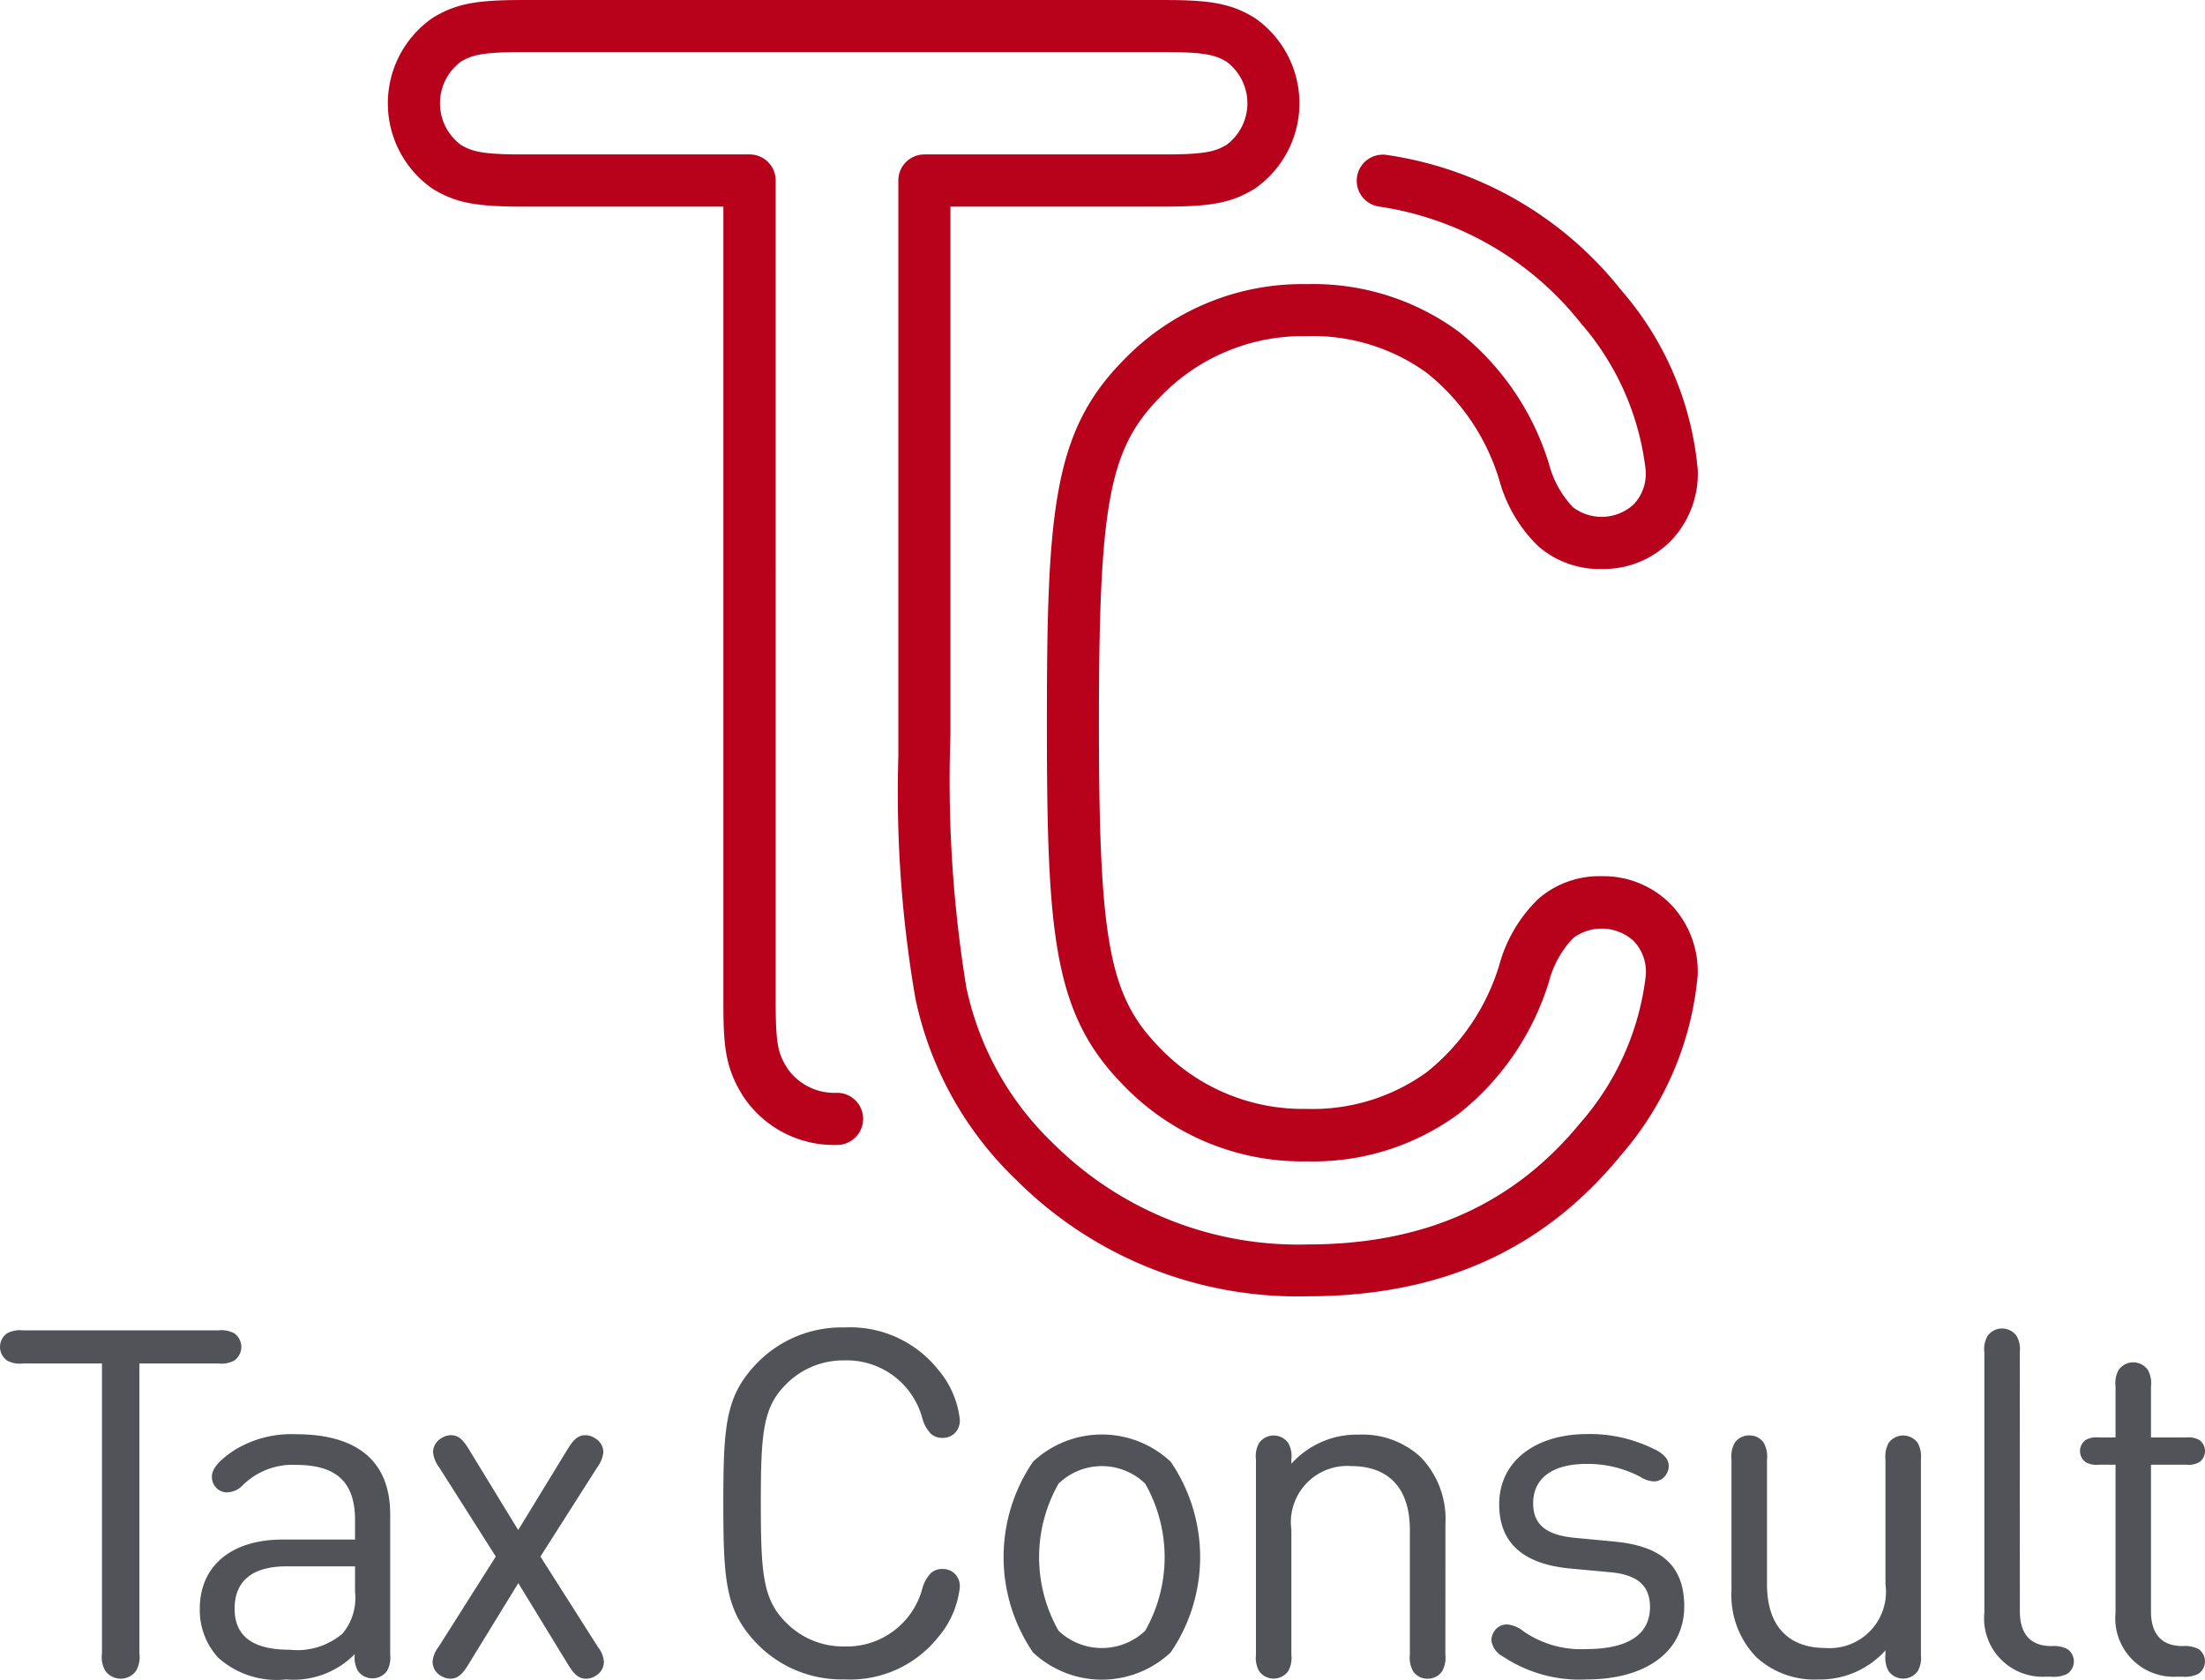
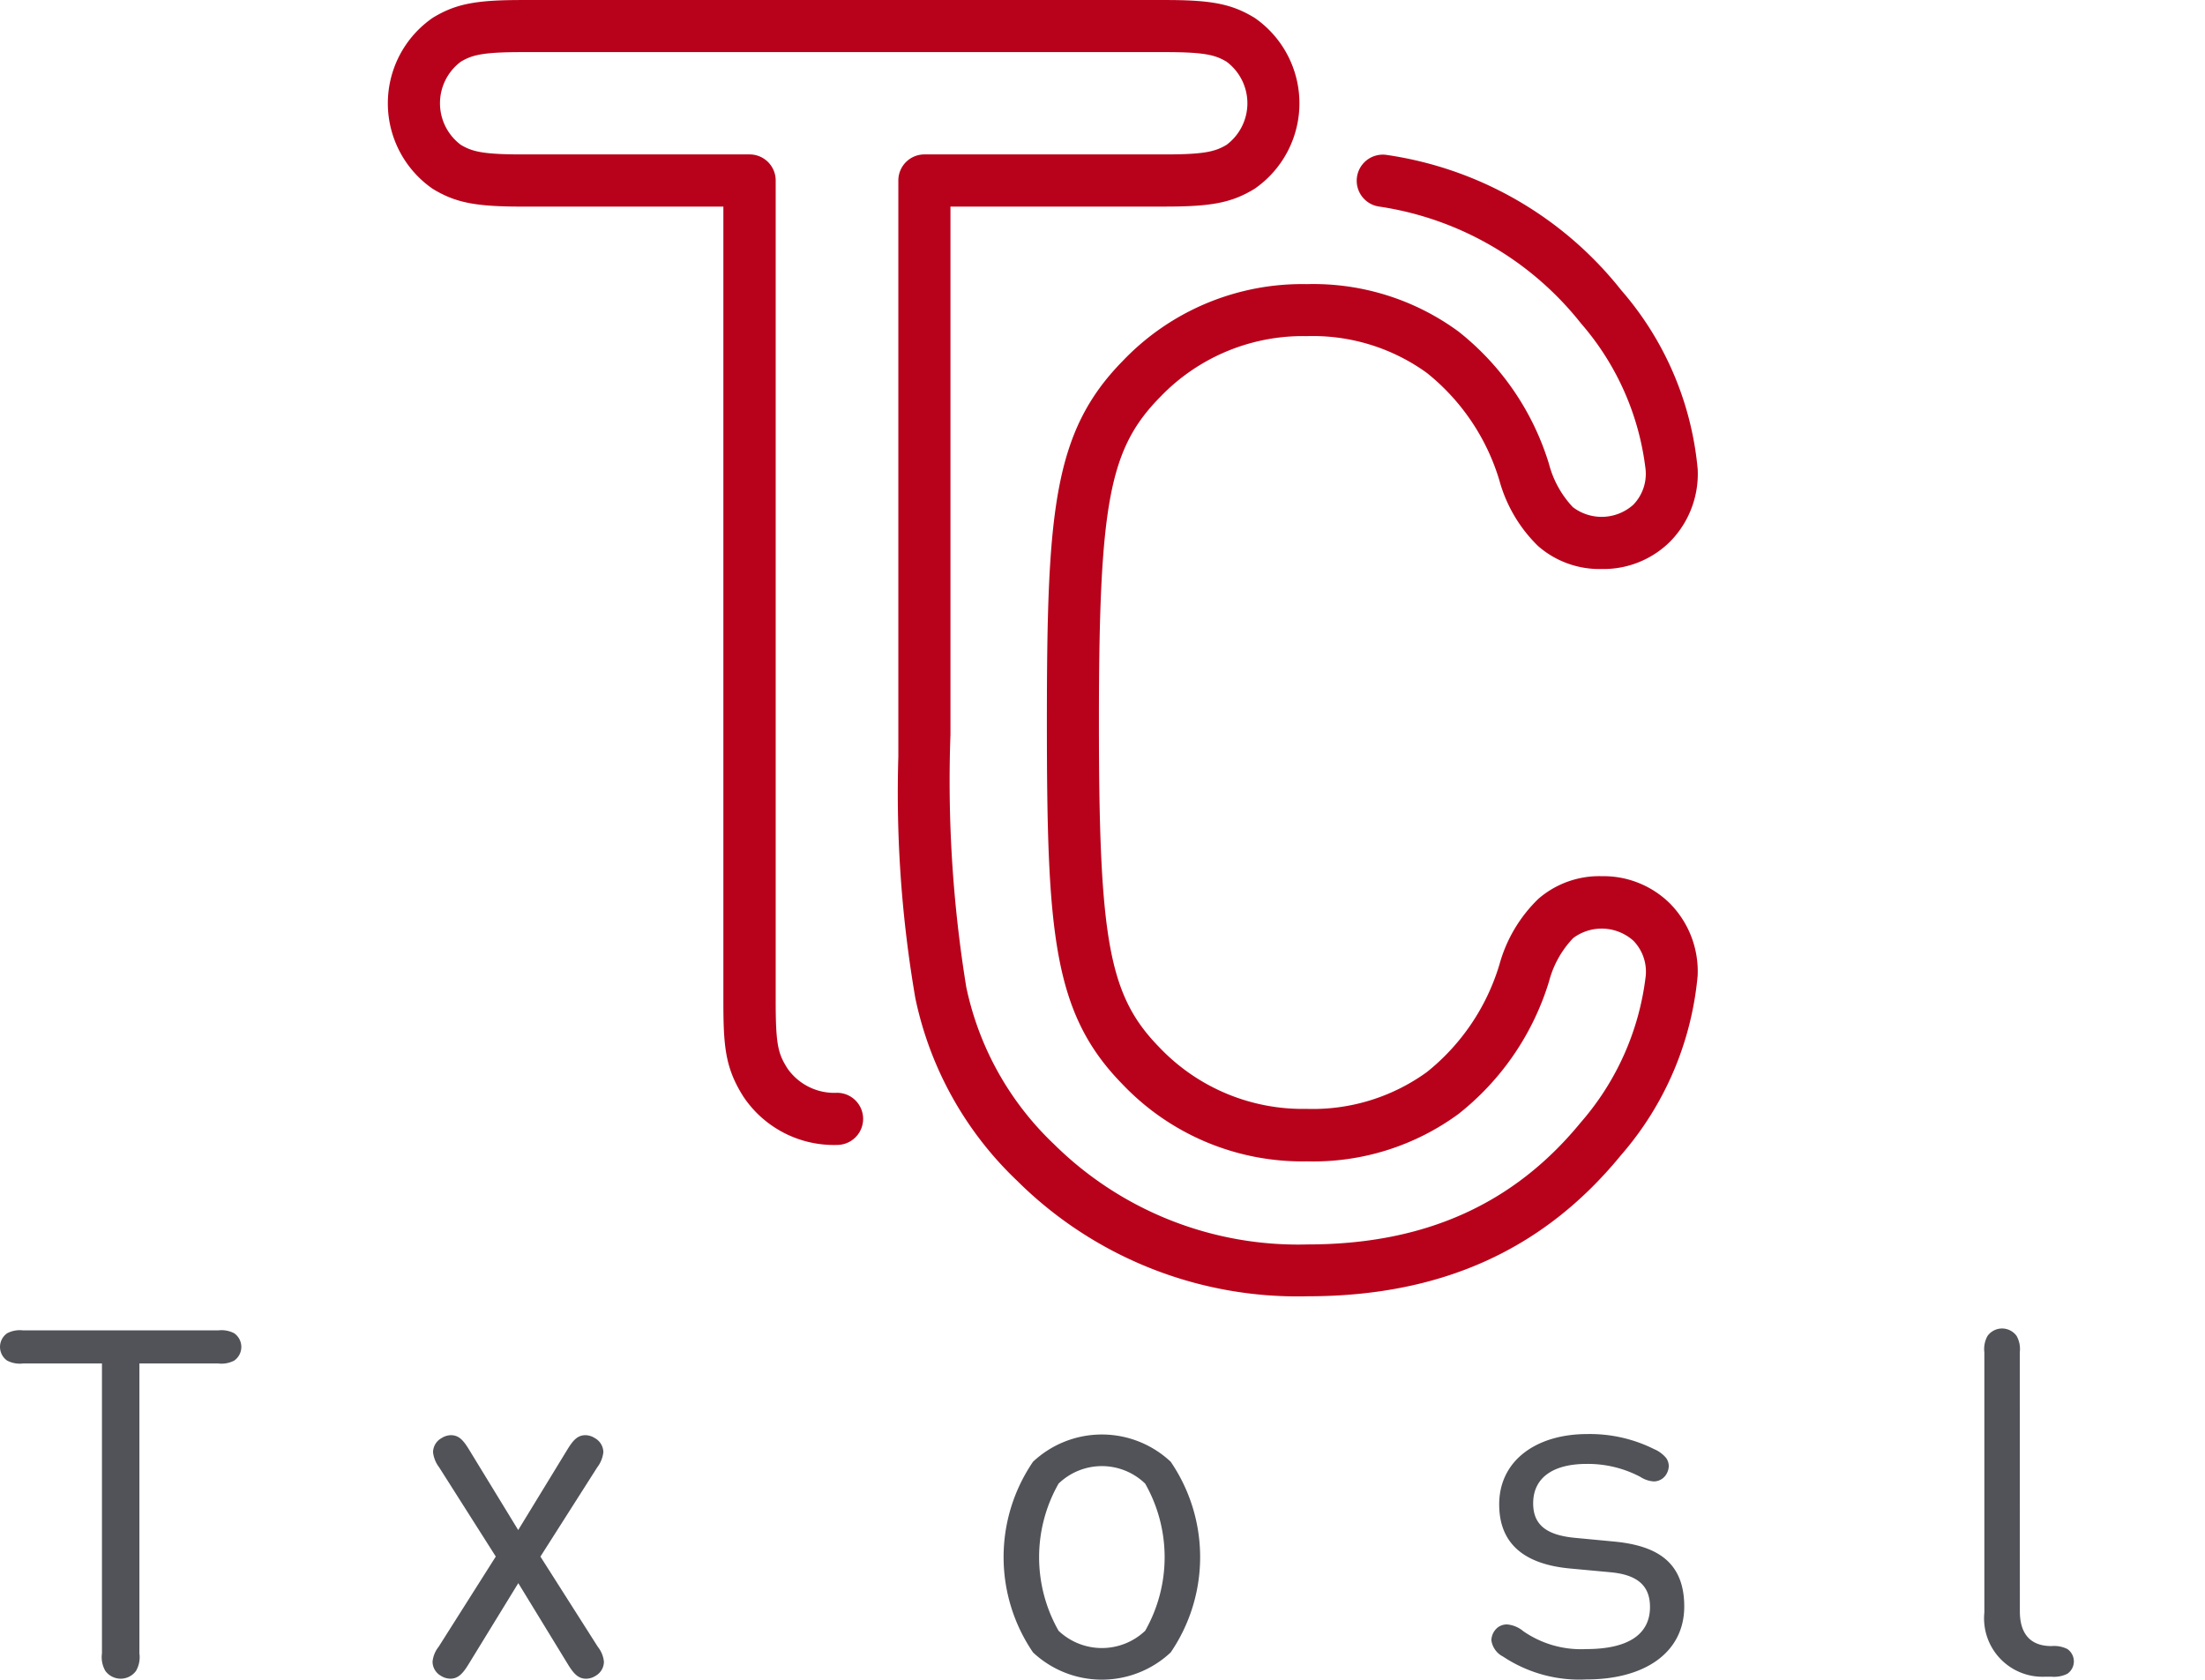
<svg xmlns="http://www.w3.org/2000/svg" width="98.446" height="75" viewBox="0 0 98.446 75">
  <g id="Group_622" data-name="Group 622" transform="translate(-388.816 -119.723)">
    <g id="Group_621" data-name="Group 621" transform="translate(388.816 178.997)">
      <g id="Group_619" data-name="Group 619" transform="translate(0 0.131)">
        <path id="Path_753" data-name="Path 753" d="M398.558,305.414a1.218,1.218,0,0,1,.717.13.745.745,0,0,1,0,1.217,1.217,1.217,0,0,1-.717.13H395.04v12.946a1.225,1.225,0,0,1-.152.782.847.847,0,0,1-1.368,0,1.222,1.222,0,0,1-.152-.782V306.891h-3.519a1.217,1.217,0,0,1-.717-.13.745.745,0,0,1,0-1.217,1.218,1.218,0,0,1,.717-.13Z" transform="translate(-388.816 -305.414)" fill="#515358" />
-         <path id="Path_754" data-name="Path 754" d="M420.395,324.635h3.237v-.869c0-1.629-.76-2.465-2.628-2.465a3.159,3.159,0,0,0-2.422.945,1,1,0,0,1-.663.282.655.655,0,0,1-.478-.2.7.7,0,0,1-.2-.5c0-.391.391-.782,1.021-1.195a4.834,4.834,0,0,1,2.748-.7c2.759,0,4.192,1.238,4.192,3.573v6.266a1.2,1.2,0,0,1-.141.727.8.8,0,0,1-1.3,0,1.2,1.2,0,0,1-.141-.727v-.022a3.833,3.833,0,0,1-3.063,1.13,3.9,3.9,0,0,1-3.041-.978,3.142,3.142,0,0,1-.815-2.183C416.7,325.851,418.071,324.635,420.395,324.635Zm.326,4.92a3.113,3.113,0,0,0,2.357-.727,2.48,2.48,0,0,0,.554-1.857v-1.14h-3.063c-1.531,0-2.313.663-2.313,1.89S419.059,329.555,420.72,329.555Z" transform="translate(-407.781 -315.295)" fill="#515358" />
        <path id="Path_755" data-name="Path 755" d="M450.769,330.308c-.25.4-.456.608-.793.608a.8.8,0,0,1-.423-.131.728.728,0,0,1-.369-.63,1.268,1.268,0,0,1,.271-.663l2.552-4.03-2.53-3.985a1.364,1.364,0,0,1-.271-.673.73.73,0,0,1,.38-.63.8.8,0,0,1,.413-.131c.348,0,.543.206.793.608l2.216,3.628,2.216-3.628c.25-.4.445-.608.793-.608a.8.8,0,0,1,.413.131.73.73,0,0,1,.38.63,1.359,1.359,0,0,1-.272.673L454,325.464l2.563,4.03a1.264,1.264,0,0,1,.272.663.728.728,0,0,1-.369.63.8.8,0,0,1-.424.131c-.337,0-.543-.206-.793-.608l-2.237-3.66Z" transform="translate(-429.872 -315.364)" fill="#515358" />
      </g>
      <g id="Group_620" data-name="Group 620" transform="translate(32.294)">
-         <path id="Path_756" data-name="Path 756" d="M491.339,306.527a5.269,5.269,0,0,1,3.845-1.521,5.017,5.017,0,0,1,4.149,1.857,4.151,4.151,0,0,1,.989,2.248.789.789,0,0,1-.218.608.76.76,0,0,1-.554.217.743.743,0,0,1-.51-.174,1.582,1.582,0,0,1-.391-.7,3.489,3.489,0,0,0-3.475-2.585,3.582,3.582,0,0,0-2.65,1.108c-.989,1.01-1.086,2.151-1.086,5.279s.1,4.268,1.086,5.278a3.581,3.581,0,0,0,2.65,1.108,3.489,3.489,0,0,0,3.475-2.585,1.581,1.581,0,0,1,.391-.7.743.743,0,0,1,.51-.174.76.76,0,0,1,.554.217.788.788,0,0,1,.218.608,4.151,4.151,0,0,1-.989,2.248,5.017,5.017,0,0,1-4.149,1.857,5.269,5.269,0,0,1-3.845-1.521c-1.466-1.477-1.575-2.791-1.575-6.343S489.872,308,491.339,306.527Z" transform="translate(-489.764 -305.006)" fill="#515358" />
        <path id="Path_757" data-name="Path 757" d="M536.338,321.16a7.552,7.552,0,0,1,0,8.514,4.491,4.491,0,0,1-6.147,0,7.553,7.553,0,0,1,0-8.514,4.491,4.491,0,0,1,6.147,0Zm-1.14,7.548a6.646,6.646,0,0,0,0-6.571,2.781,2.781,0,0,0-3.866,0,6.643,6.643,0,0,0,0,6.571,2.809,2.809,0,0,0,3.866,0Z" transform="translate(-516.364 -315.164)" fill="#515358" />
-         <path id="Path_758" data-name="Path 758" d="M572.547,329.783a1.239,1.239,0,0,1-.141.727.766.766,0,0,1-.651.337.753.753,0,0,1-.652-.337,1.242,1.242,0,0,1-.141-.727V324.2c0-1.9-.989-2.846-2.618-2.846a2.514,2.514,0,0,0-2.672,2.846v5.582a1.239,1.239,0,0,1-.141.727.8.8,0,0,1-1.3,0,1.242,1.242,0,0,1-.141-.727v-8.732a1.2,1.2,0,0,1,.141-.728.8.8,0,0,1,1.3,0,1.2,1.2,0,0,1,.141.728v.2a3.923,3.923,0,0,1,3-1.3,3.824,3.824,0,0,1,2.769,1,3.974,3.974,0,0,1,1.108,2.987Z" transform="translate(-540.31 -315.164)" fill="#515358" />
        <path id="Path_759" data-name="Path 759" d="M596.953,329.108a.764.764,0,0,1,.25-.543.67.67,0,0,1,.456-.163,1.3,1.3,0,0,1,.717.3,4.519,4.519,0,0,0,2.813.8c1.814,0,2.846-.619,2.846-1.879,0-.956-.565-1.444-1.781-1.553l-1.759-.163c-2.075-.185-3.193-1.108-3.193-2.867,0-1.944,1.64-3.139,3.931-3.139a6.418,6.418,0,0,1,2.987.673,1.422,1.422,0,0,1,.532.391.623.623,0,0,1,.12.4.756.756,0,0,1-.174.423.654.654,0,0,1-.5.228,1.254,1.254,0,0,1-.6-.206,5.016,5.016,0,0,0-2.39-.576c-1.521,0-2.389.63-2.389,1.76,0,.966.6,1.423,1.879,1.542l1.716.163c1.879.174,3.15.879,3.15,2.9,0,2.063-1.77,3.258-4.355,3.258a6.152,6.152,0,0,1-3.736-1.021A.962.962,0,0,1,596.953,329.108Z" transform="translate(-562.662 -315.141)" fill="#515358" />
-         <path id="Path_760" data-name="Path 760" d="M630.463,321.143a1.241,1.241,0,0,1,.141-.728.767.767,0,0,1,.652-.337.753.753,0,0,1,.652.337,1.244,1.244,0,0,1,.141.728v5.582c0,1.9.988,2.845,2.617,2.845a2.513,2.513,0,0,0,2.672-2.845v-5.582a1.244,1.244,0,0,1,.141-.728.8.8,0,0,1,1.3,0,1.241,1.241,0,0,1,.141.728v8.732a1.2,1.2,0,0,1-.141.727.8.8,0,0,1-1.3,0,1.2,1.2,0,0,1-.141-.727v-.2a3.922,3.922,0,0,1-3,1.3,3.825,3.825,0,0,1-2.769-1A3.974,3.974,0,0,1,630.463,327Z" transform="translate(-585.452 -315.257)" fill="#515358" />
        <path id="Path_761" data-name="Path 761" d="M667.338,317.772c0,.978.445,1.553,1.412,1.553a1.341,1.341,0,0,1,.706.13.67.67,0,0,1,0,1.108,1.344,1.344,0,0,1-.706.13h-.282a2.61,2.61,0,0,1-2.715-2.867V306.206a1.2,1.2,0,0,1,.141-.728.8.8,0,0,1,1.3,0,1.2,1.2,0,0,1,.141.728Z" transform="translate(-609.452 -305.098)" fill="#515358" />
-         <path id="Path_762" data-name="Path 762" d="M682.267,320.981c0,.978.445,1.553,1.412,1.553a1.343,1.343,0,0,1,.706.13.67.67,0,0,1,0,1.108,1.346,1.346,0,0,1-.706.13H683.4a2.61,2.61,0,0,1-2.715-2.867v-6.6h-.749a.98.98,0,0,1-.576-.108.609.609,0,0,1,0-1,.98.98,0,0,1,.576-.108h.749v-2.292a1.2,1.2,0,0,1,.141-.728.8.8,0,0,1,1.3,0,1.2,1.2,0,0,1,.141.728v2.292h1.575a.982.982,0,0,1,.576.108.609.609,0,0,1,0,1,.982.982,0,0,1-.576.108h-1.575Z" transform="translate(-618.527 -308.307)" fill="#515358" />
      </g>
    </g>
    <path id="Path_763" data-name="Path 763" d="M497.143,158.847a4.151,4.151,0,0,0-2.835,1.014,6.465,6.465,0,0,0-1.736,2.933,9.724,9.724,0,0,1-3.24,4.8,8.687,8.687,0,0,1-5.36,1.643A8.829,8.829,0,0,1,477.4,166.5c-2.253-2.3-2.709-4.744-2.709-14.512s.456-12.21,2.715-14.518a8.825,8.825,0,0,1,6.567-2.738,8.687,8.687,0,0,1,5.36,1.643,9.717,9.717,0,0,1,3.238,4.8,6.48,6.48,0,0,0,1.726,2.929,4.158,4.158,0,0,0,2.847,1.026,4.216,4.216,0,0,0,3.053-1.228,4.312,4.312,0,0,0,1.228-3.217,14.126,14.126,0,0,0-3.417-8.007,16.355,16.355,0,0,0-10.456-6.035,1.164,1.164,0,1,0-.372,2.3,14.129,14.129,0,0,1,9.033,5.219,12.067,12.067,0,0,1,2.885,6.525,1.983,1.983,0,0,1-.546,1.571,2.118,2.118,0,0,1-2.7.111,4.437,4.437,0,0,1-1.068-1.933,11.992,11.992,0,0,0-4.044-5.913,10.955,10.955,0,0,0-6.762-2.113,11.07,11.07,0,0,0-8.235,3.442c-3.1,3.167-3.375,6.74-3.375,16.143s.276,12.976,3.37,16.137a11.076,11.076,0,0,0,8.241,3.448,10.955,10.955,0,0,0,6.762-2.113,12,12,0,0,0,4.046-5.92,4.408,4.408,0,0,1,1.078-1.936,2.121,2.121,0,0,1,2.693.122,1.984,1.984,0,0,1,.546,1.571,12.1,12.1,0,0,1-2.9,6.538c-3,3.666-6.989,5.448-12.2,5.448a15.487,15.487,0,0,1-11.31-4.468,13.493,13.493,0,0,1-3.925-7.021,57.358,57.358,0,0,1-.706-11.279V128.947h9.6c2.059,0,2.944-.174,3.945-.774l.047-.03a4.64,4.64,0,0,0,0-7.615l-.047-.029c-1-.6-1.887-.775-3.945-.775H448.924c-2.059,0-2.943.174-3.945.775l-.047.03a4.64,4.64,0,0,0,0,7.615l.047.03c1,.6,1.886.774,3.945.774h9v35.464c0,2.034.081,2.991.89,4.272A4.859,4.859,0,0,0,463,170.847a1.164,1.164,0,0,0,0-2.328,2.552,2.552,0,0,1-2.21-1.08c-.423-.669-.53-1.054-.53-3.029V127.782a1.164,1.164,0,0,0-1.164-1.164H448.924c-1.781,0-2.231-.137-2.722-.428a2.317,2.317,0,0,1,0-3.712c.491-.291.941-.428,2.722-.428h28.744c1.781,0,2.231.137,2.722.428a2.317,2.317,0,0,1,0,3.712c-.491.29-.941.428-2.722.428H466.9a1.164,1.164,0,0,0-1.164,1.164v25.676c0,.015,0,.03,0,.045a54.039,54.039,0,0,0,.758,10.784,15.66,15.66,0,0,0,4.545,8.16,17.763,17.763,0,0,0,12.964,5.158c5.949,0,10.528-2.061,13.991-6.294a14.151,14.151,0,0,0,3.428-8.02,4.314,4.314,0,0,0-1.228-3.217A4.217,4.217,0,0,0,497.143,158.847Z" transform="translate(-36.812 0)" fill="#b8021b" />
  </g>
</svg>